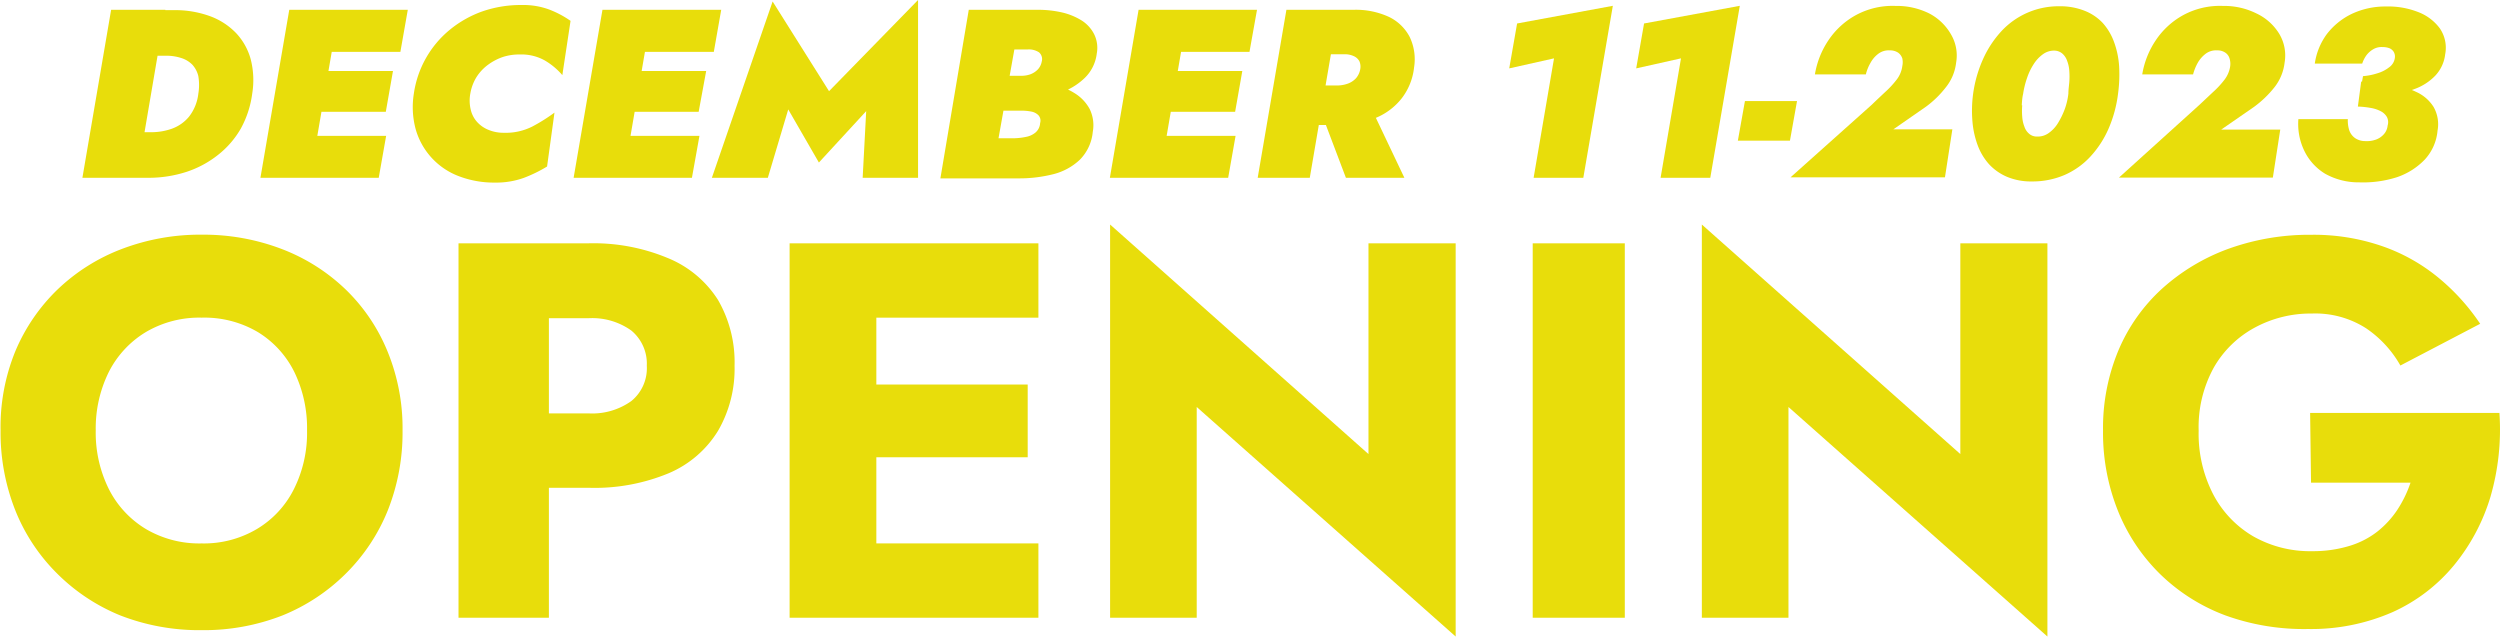
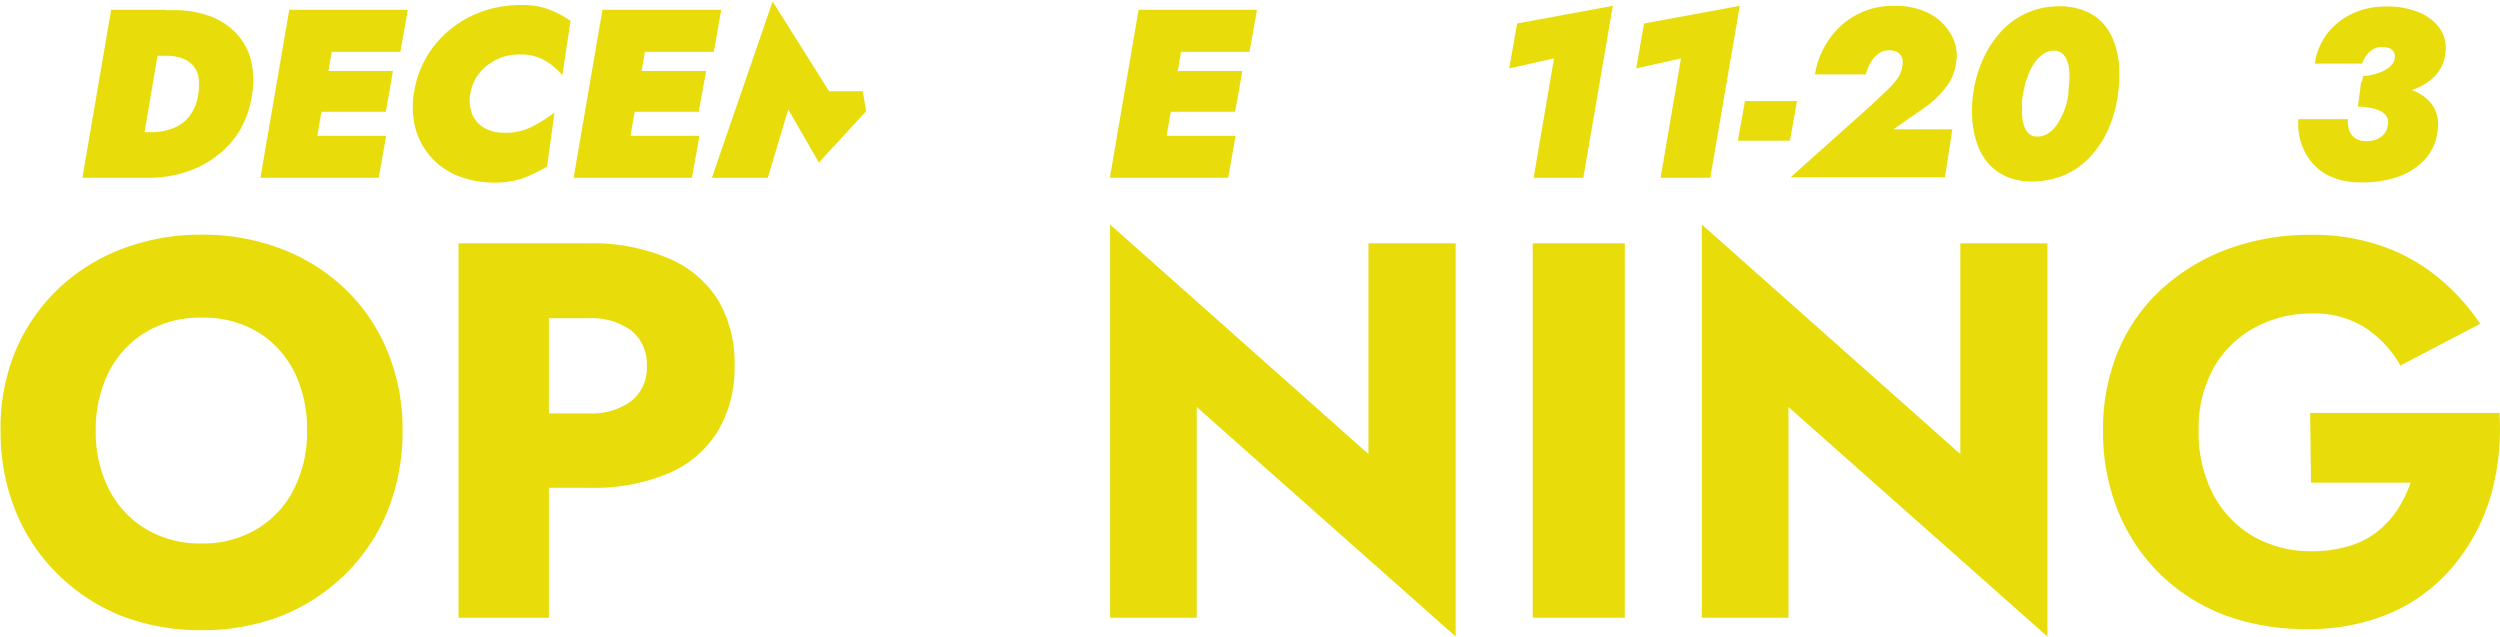
<svg xmlns="http://www.w3.org/2000/svg" viewBox="0 0 219.35 55.85">
  <defs>
    <style>.cls-1{fill:#e8dd0b;}</style>
  </defs>
  <title>Asset 2</title>
  <g id="Layer_2" data-name="Layer 2">
    <g id="Layer_1-2" data-name="Layer 1">
      <path class="cls-1" d="M14.51.86,12,15.6H7.23L9.75.86ZM10.32,15.6l.72-4h2.21a5.39,5.39,0,0,0,1.84-.31,3.48,3.48,0,0,0,1.5-1.06,4,4,0,0,0,.81-2,4.7,4.7,0,0,0,0-1.56,2.27,2.27,0,0,0-.53-1,2.36,2.36,0,0,0-1-.59,4.16,4.16,0,0,0-1.26-.19H12.15l.72-4h2.4a8.91,8.91,0,0,1,3.16.53,6.05,6.05,0,0,1,2.3,1.5A5.43,5.43,0,0,1,22,5.21a7.36,7.36,0,0,1,.13,3,8.71,8.71,0,0,1-1,3.07,8,8,0,0,1-2,2.31,8.94,8.94,0,0,1-2.74,1.48A10.79,10.79,0,0,1,13,15.6Z" />
      <path class="cls-1" d="M29.74.86,27.21,15.6H22.85L25.38.86ZM26.6,11.92h7.28l-.65,3.68H26Zm1-5.69h6.88l-.63,3.58H26.94ZM28.49.86h7.29l-.65,3.69H27.84Z" />
      <path class="cls-1" d="M41.3,9.61a2.42,2.42,0,0,0,.55,1.08,2.69,2.69,0,0,0,1,.7,3.42,3.42,0,0,0,1.35.26,5.16,5.16,0,0,0,2.51-.55,15,15,0,0,0,1.94-1.22L48,14.61a12.2,12.2,0,0,1-2.05,1,7.16,7.16,0,0,1-2.52.41,8.63,8.63,0,0,1-3.22-.58,6.21,6.21,0,0,1-3.74-4.11,7.44,7.44,0,0,1-.16-3.11,8.88,8.88,0,0,1,3.17-5.62A9.58,9.58,0,0,1,42.32,1,10.29,10.29,0,0,1,45.78.44a6.54,6.54,0,0,1,2.39.39,8.63,8.63,0,0,1,1.89,1l-.72,4.76a6.13,6.13,0,0,0-1.53-1.28,4.19,4.19,0,0,0-2.2-.53A4.65,4.65,0,0,0,44.12,5a4.83,4.83,0,0,0-1.31.69,4,4,0,0,0-1,1.07,4,4,0,0,0-.54,1.43A3.34,3.34,0,0,0,41.3,9.61Z" />
      <path class="cls-1" d="M57.22.86,54.69,15.6H50.33L52.86.86ZM54.08,11.92h7.29l-.66,3.68H53.43Zm1-5.69h6.88L61.3,9.81H54.42ZM56,.86h7.28l-.65,3.69H55.32Z" />
-       <path class="cls-1" d="M67.37,15.6H62.46L67.79.13,72.74,8l7.81-8,0,15.6H75.69L76,9.75l-4.15,4.51L69.16,9.6Z" />
-       <path class="cls-1" d="M87.37,6.65h2.21a2.33,2.33,0,0,0,.85-.14,1.76,1.76,0,0,0,.64-.43,1.37,1.37,0,0,0,.33-.67.78.78,0,0,0-.24-.82,1.61,1.61,0,0,0-1-.25H89l-1.39,7.79h1.41a5.58,5.58,0,0,0,1-.12,1.81,1.81,0,0,0,.83-.38,1.17,1.17,0,0,0,.41-.83.71.71,0,0,0-.15-.69,1.19,1.19,0,0,0-.62-.32,4.41,4.41,0,0,0-.83-.08H86.83l.44-2.53h3.24a8.66,8.66,0,0,1,2,.25,6,6,0,0,1,1.83.78,3.68,3.68,0,0,1,1.27,1.36,3.24,3.24,0,0,1,.27,2A4,4,0,0,1,94.76,14a5.24,5.24,0,0,1-2.33,1.28,12.09,12.09,0,0,1-3.1.37H82.51L85,.86h6.13a9.36,9.36,0,0,1,2,.22,5.7,5.7,0,0,1,1.73.69A3.07,3.07,0,0,1,96,3a2.71,2.71,0,0,1,.23,1.7,3.56,3.56,0,0,1-1.11,2.19,5.64,5.64,0,0,1-2.24,1.29,9.21,9.21,0,0,1-2.8.42H87Z" />
+       <path class="cls-1" d="M67.37,15.6H62.46L67.79.13,72.74,8H75.69L76,9.75l-4.15,4.51L69.16,9.6Z" />
      <path class="cls-1" d="M104.26.86,101.73,15.6H97.38L99.9.86Zm-3.14,11.06h7.29l-.65,3.68h-7.29Zm1-5.69H109l-.63,3.58h-6.89ZM103,.86h7.29l-.66,3.69h-7.28Z" />
-       <path class="cls-1" d="M117.44.86,114.92,15.6h-4.57L112.87.86Zm-1.66,0h3a6.93,6.93,0,0,1,3.08.62,4,4,0,0,1,1.82,1.75,4.52,4.52,0,0,1,.39,2.69A5.37,5.37,0,0,1,123,8.61a5.6,5.6,0,0,1-2.33,1.75,8.56,8.56,0,0,1-3.35.61H114l.63-3.47h2.62a2.82,2.82,0,0,0,1-.16,1.81,1.81,0,0,0,.72-.47,1.64,1.64,0,0,0,.37-.76,1.21,1.21,0,0,0-.06-.72,1,1,0,0,0-.49-.46,1.84,1.84,0,0,0-.82-.17h-2.82Zm4.44,8.43,3,6.31h-5.13L115.7,9.29Z" />
      <path class="cls-1" d="M133.11,2.06l8.4-1.55L138.92,15.6h-4.36l1.79-10.48L132.42,6Z" />
      <path class="cls-1" d="M144.25,2.06l8.4-1.55L150.06,15.6H145.7l1.79-10.48L143.56,6Z" />
      <path class="cls-1" d="M153.1,8.87h4.57l-.62,3.47h-4.57Z" />
      <path class="cls-1" d="M164.24,9.18c.4-.39.8-.76,1.17-1.11a8,8,0,0,0,1-1.08,2.45,2.45,0,0,0,.5-1.2,1.59,1.59,0,0,0,0-.66,1,1,0,0,0-.37-.51,1.27,1.27,0,0,0-.74-.2,1.5,1.5,0,0,0-1,.3,2.48,2.48,0,0,0-.69.81,3.67,3.67,0,0,0-.4,1l-4.47,0a7.55,7.55,0,0,1,1.19-3,6.86,6.86,0,0,1,2.4-2.2,6.75,6.75,0,0,1,3.49-.81,6.38,6.38,0,0,1,2.95.66A4.68,4.68,0,0,1,171.17,3a3.64,3.64,0,0,1,.46,2.5,4.21,4.21,0,0,1-.91,2.17A8.66,8.66,0,0,1,169,9.35l-2.88,2,5.18,0-.65,4.21H157.1Z" />
      <path class="cls-1" d="M174,5.17a9.08,9.08,0,0,1,1.61-2.44A6.83,6.83,0,0,1,180.66.55a5.81,5.81,0,0,1,2.23.39A4.38,4.38,0,0,1,184.48,2a5.09,5.09,0,0,1,1,1.67,7.59,7.59,0,0,1,.45,2.11,12.45,12.45,0,0,1-.09,2.42A11.1,11.1,0,0,1,185,11.3a8.79,8.79,0,0,1-1.59,2.44,6.78,6.78,0,0,1-2.26,1.61,7.12,7.12,0,0,1-2.88.57,5.44,5.44,0,0,1-2.16-.4,4.61,4.61,0,0,1-1.59-1.11,5.2,5.2,0,0,1-1-1.67,7.83,7.83,0,0,1-.46-2.11A11.05,11.05,0,0,1,174,5.17Zm3.43,4.07a5.76,5.76,0,0,0,0,1,2.92,2.92,0,0,0,.19.87,1.38,1.38,0,0,0,.41.62,1,1,0,0,0,.7.25,1.62,1.62,0,0,0,1-.29,2.94,2.94,0,0,0,.83-.88,7,7,0,0,0,.6-1.23,5.93,5.93,0,0,0,.32-1.37c0-.32.05-.66.08-1a6.76,6.76,0,0,0,0-1,2.92,2.92,0,0,0-.19-.87,1.47,1.47,0,0,0-.41-.63,1.11,1.11,0,0,0-.7-.27,1.65,1.65,0,0,0-1,.31,3.12,3.12,0,0,0-.82.87,5.38,5.38,0,0,0-.59,1.23,7.72,7.72,0,0,0-.34,1.38C177.43,8.56,177.41,8.89,177.39,9.24Z" />
-       <path class="cls-1" d="M193,9.18l1.18-1.11a8,8,0,0,0,1-1.08,2.55,2.55,0,0,0,.5-1.2,1.59,1.59,0,0,0-.06-.66.93.93,0,0,0-.37-.51,1.22,1.22,0,0,0-.73-.2,1.5,1.5,0,0,0-1,.3,2.63,2.63,0,0,0-.7.81,4.41,4.41,0,0,0-.4,1l-4.46,0a7.55,7.55,0,0,1,1.19-3,6.86,6.86,0,0,1,2.4-2.2,6.74,6.74,0,0,1,3.48-.81,6.35,6.35,0,0,1,2.95.66A4.65,4.65,0,0,1,200,3a3.69,3.69,0,0,1,.45,2.5,4.28,4.28,0,0,1-.9,2.17,9.21,9.21,0,0,1-1.77,1.7l-2.89,2,5.18,0-.65,4.21h-13.5Z" />
      <path class="cls-1" d="M204,15.24a4.78,4.78,0,0,1-1.84-2.05,5.41,5.41,0,0,1-.5-2.74H206a2.77,2.77,0,0,0,.13,1,1.39,1.39,0,0,0,.51.67,1.57,1.57,0,0,0,.87.26,2.4,2.4,0,0,0,.89-.11,1.69,1.69,0,0,0,.72-.45,1.33,1.33,0,0,0,.37-.8,1,1,0,0,0-.06-.75,1.34,1.34,0,0,0-.54-.51,2.93,2.93,0,0,0-.88-.29,7.68,7.68,0,0,0-1.13-.12l.29-2.19a18.62,18.62,0,0,1,2.61.23,8,8,0,0,1,2.25.69,3.46,3.46,0,0,1,1.49,1.3,3.06,3.06,0,0,1,.35,2.08A4.29,4.29,0,0,1,212.75,14a6.09,6.09,0,0,1-2.45,1.55A9.77,9.77,0,0,1,207,16,6,6,0,0,1,204,15.24Zm3.33-8.56a5.35,5.35,0,0,0,1.23-.24,3.08,3.08,0,0,0,1.07-.54,1.2,1.2,0,0,0,.5-.87.8.8,0,0,0-.1-.47.81.81,0,0,0-.36-.32,1.62,1.62,0,0,0-.61-.11,1.44,1.44,0,0,0-.83.19,2,2,0,0,0-.6.53,2.64,2.64,0,0,0-.37.73l-4.16,0A5.74,5.74,0,0,1,204.15,3a6.08,6.08,0,0,1,2.19-1.78,6.87,6.87,0,0,1,3-.65,7.18,7.18,0,0,1,2.81.48,4.22,4.22,0,0,1,1.92,1.44,3,3,0,0,1,.47,2.27,3.28,3.28,0,0,1-.88,1.89,4.76,4.76,0,0,1-1.78,1.15,9.78,9.78,0,0,1-2.34.58,19.7,19.7,0,0,1-2.54.17Z" />
      <path class="cls-1" d="M1.34,30.83a16.28,16.28,0,0,1,3.73-5.45,16.72,16.72,0,0,1,5.63-3.54,19.34,19.34,0,0,1,7-1.25,19.24,19.24,0,0,1,7,1.25,16.63,16.63,0,0,1,5.61,3.54A15.94,15.94,0,0,1,34,30.83a17.74,17.74,0,0,1,1.32,6.94,18.52,18.52,0,0,1-1.29,7,16.5,16.5,0,0,1-3.67,5.54A16.83,16.83,0,0,1,24.78,54a18.93,18.93,0,0,1-7.08,1.29A19.14,19.14,0,0,1,10.56,54,16.83,16.83,0,0,1,5,50.31a16.33,16.33,0,0,1-3.66-5.54,18.52,18.52,0,0,1-1.29-7A17.56,17.56,0,0,1,1.34,30.83ZM9.55,42.91a8.63,8.63,0,0,0,3.24,3.5,9.23,9.23,0,0,0,4.91,1.27,9.12,9.12,0,0,0,4.85-1.27,8.49,8.49,0,0,0,3.24-3.5,11,11,0,0,0,1.15-5.14,11.27,11.27,0,0,0-1.12-5.14,8.54,8.54,0,0,0-3.19-3.49,9.23,9.23,0,0,0-4.93-1.27,9.23,9.23,0,0,0-4.91,1.27,8.66,8.66,0,0,0-3.24,3.49A11.15,11.15,0,0,0,8.4,37.77,11.09,11.09,0,0,0,9.55,42.91Z" />
      <path class="cls-1" d="M48.16,21.35V54.2H40.23V21.35Zm-3,0h6.43a16.93,16.93,0,0,1,7,1.29A9.42,9.42,0,0,1,63,26.32a10.91,10.91,0,0,1,1.45,5.77A10.84,10.84,0,0,1,63,37.8a9.36,9.36,0,0,1-4.3,3.71,16.93,16.93,0,0,1-7,1.29H45.2V36.27h6.43a5.9,5.9,0,0,0,3.76-1.08,3.71,3.71,0,0,0,1.36-3.1A3.77,3.77,0,0,0,55.39,29a5.9,5.9,0,0,0-3.76-1.08H45.2Z" />
-       <path class="cls-1" d="M76.89,21.35V54.2H69.28V21.35Zm-2.35,0H91.11v6.52H74.54Zm0,12.39H90.17v6.38H74.54Zm0,13.94H91.11V54.2H74.54Z" />
      <path class="cls-1" d="M127.72,21.35v34.5L105,35.71V54.2H97.4V19.7l22.67,20.14V21.35Z" />
      <path class="cls-1" d="M142.56,21.35V54.2h-8.08V21.35Z" />
      <path class="cls-1" d="M179.64,21.35v34.5L156.92,35.71V54.2h-7.6V19.7L172,39.84V21.35Z" />
      <path class="cls-1" d="M202.69,36.23H219.3a21.19,21.19,0,0,1-.79,7.37,17.31,17.31,0,0,1-3.2,6,14.91,14.91,0,0,1-5.39,4.11,17.8,17.8,0,0,1-7.42,1.48A20.25,20.25,0,0,1,195.27,54a16.41,16.41,0,0,1-5.68-3.57,16.22,16.22,0,0,1-3.73-5.53,18.43,18.43,0,0,1-1.34-7.12,17.67,17.67,0,0,1,1.36-7.06,15.45,15.45,0,0,1,3.85-5.42,17.76,17.76,0,0,1,5.82-3.48,20.94,20.94,0,0,1,7.23-1.22,18.4,18.4,0,0,1,6.24,1,16,16,0,0,1,4.91,2.75,18.72,18.72,0,0,1,3.68,4.06l-7,3.66a9.71,9.71,0,0,0-3-3.26,8.25,8.25,0,0,0-4.77-1.3,10.28,10.28,0,0,0-5,1.23,9.12,9.12,0,0,0-3.59,3.49,10.82,10.82,0,0,0-1.34,5.56,11.56,11.56,0,0,0,1.29,5.61,9.22,9.22,0,0,0,3.52,3.67,10.09,10.09,0,0,0,5.14,1.29,10.94,10.94,0,0,0,3.24-.45,7.5,7.5,0,0,0,2.49-1.27,8.25,8.25,0,0,0,1.76-1.92,10.39,10.39,0,0,0,1.15-2.37h-8.73Z" />
    </g>
  </g>
</svg>